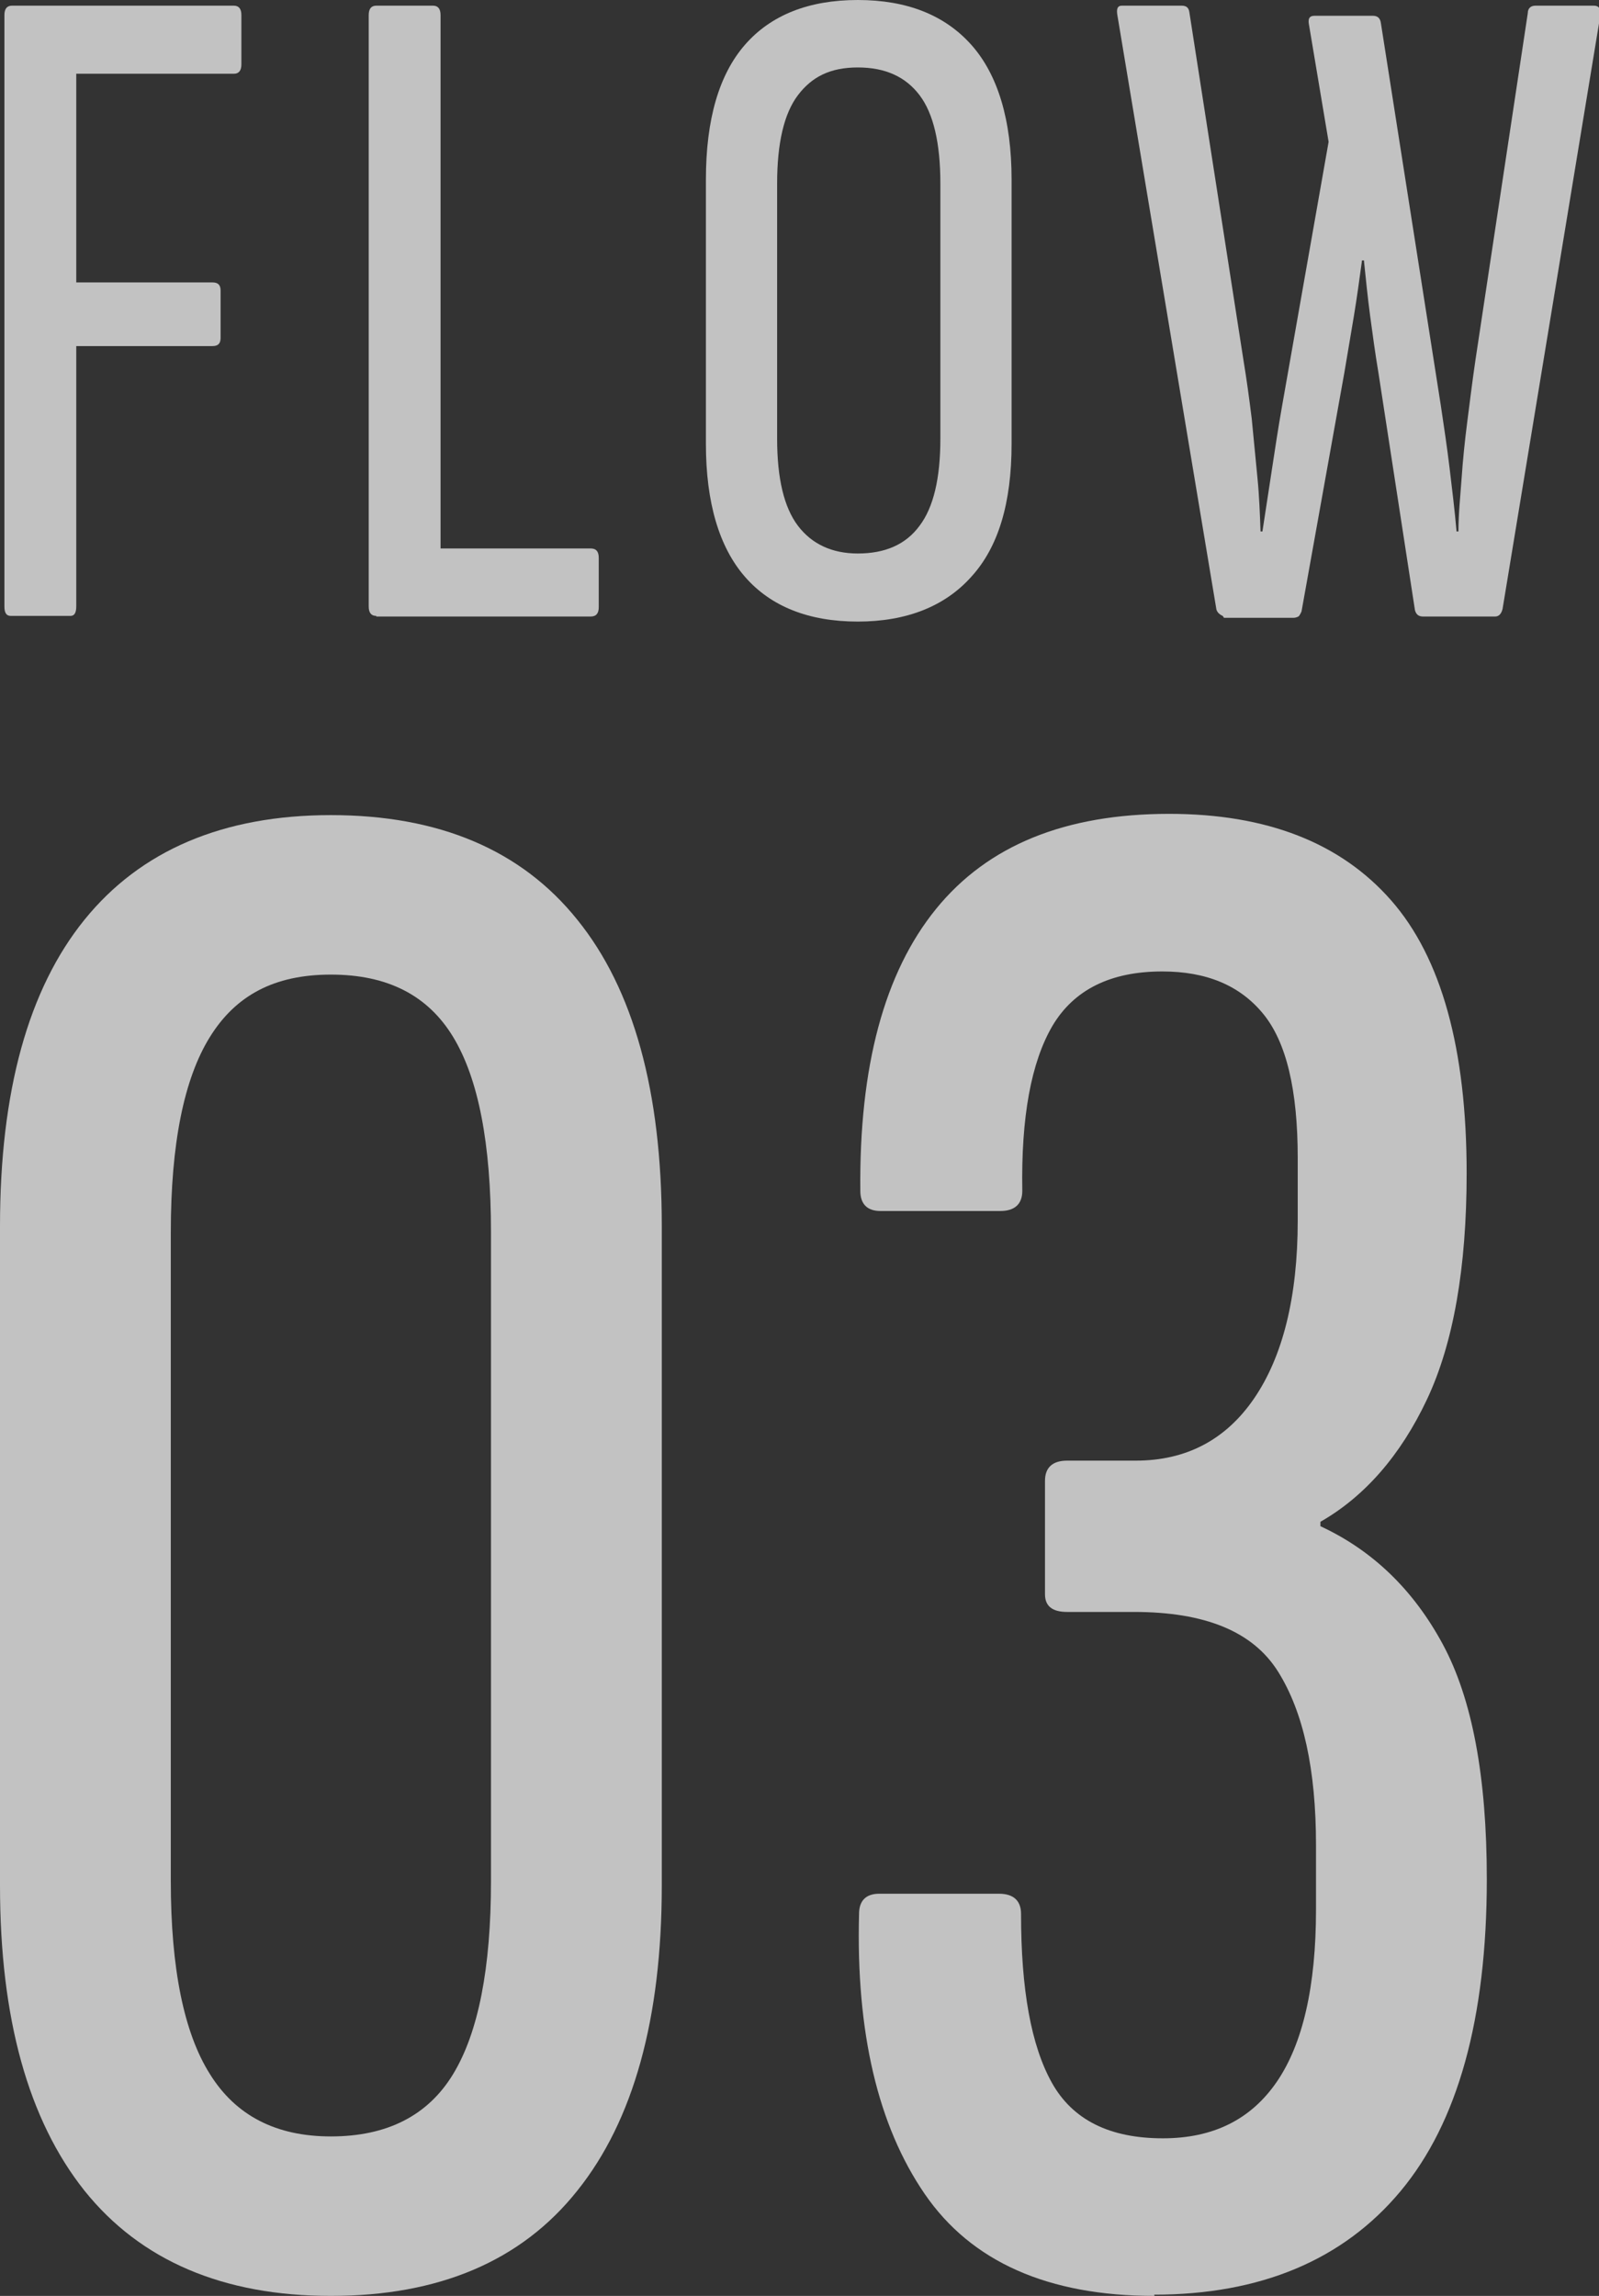
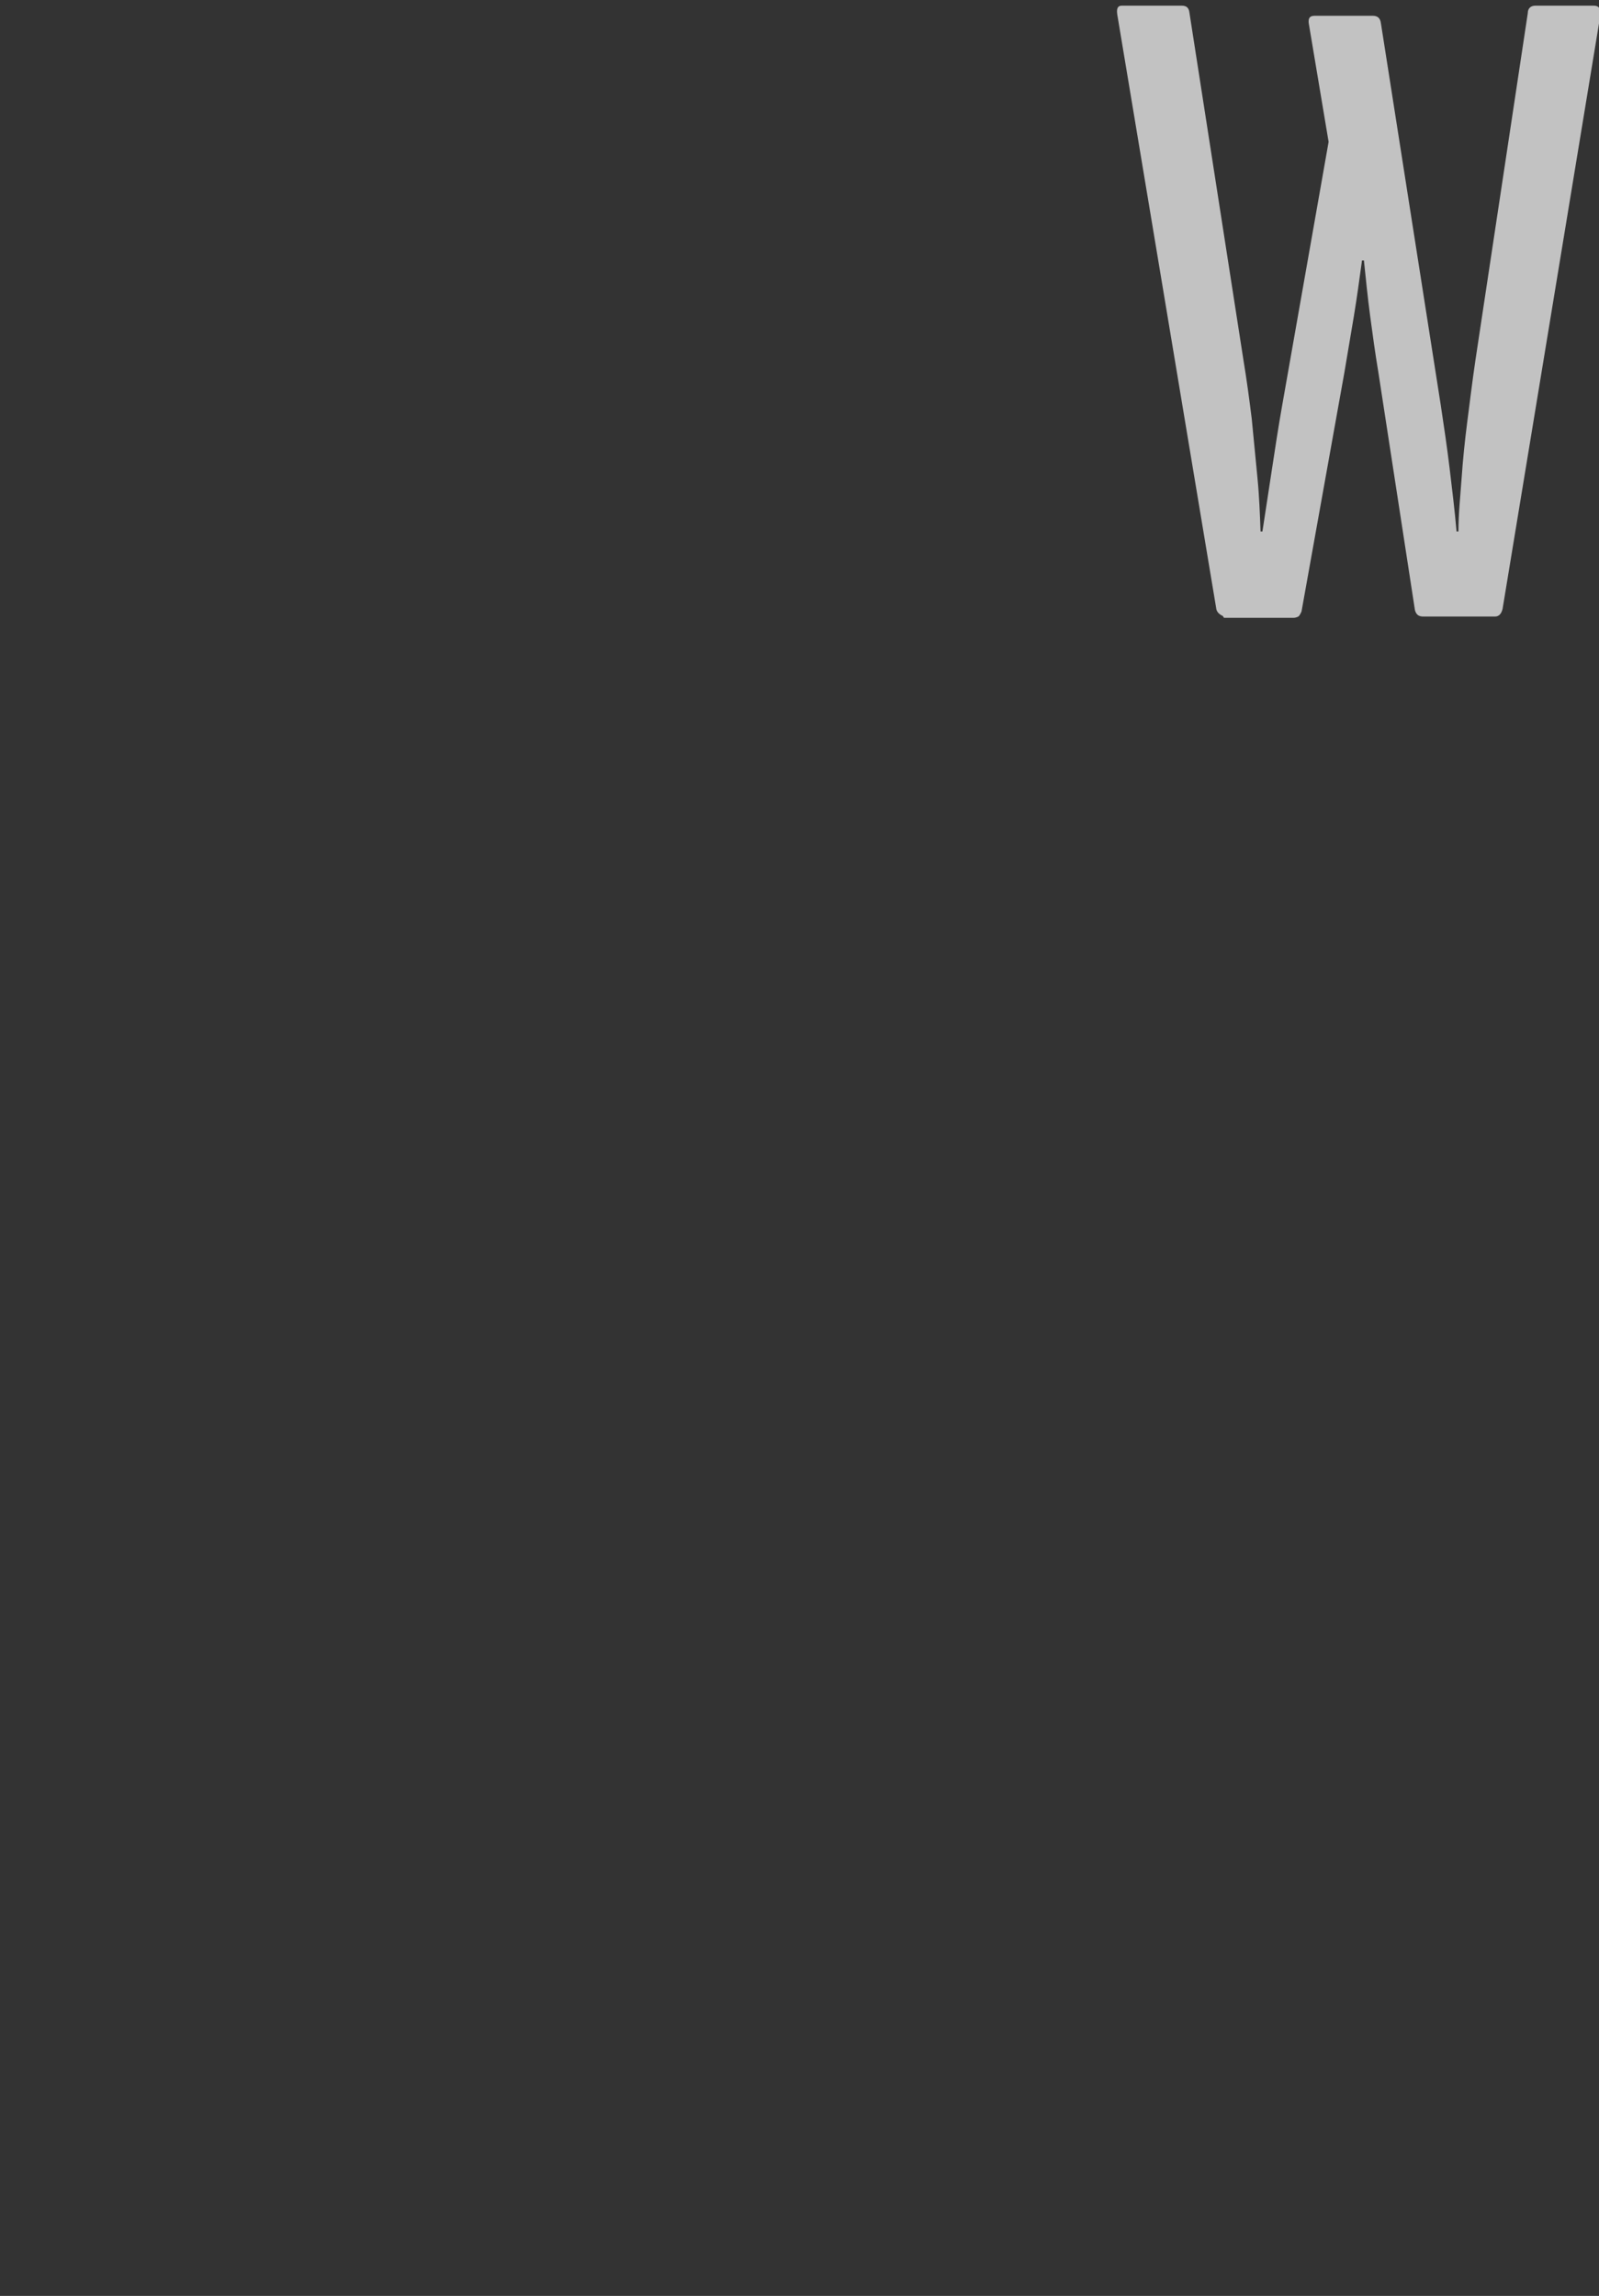
<svg xmlns="http://www.w3.org/2000/svg" id="uuid-18c2b391-287b-446b-92bb-67beac88455d" viewBox="0 0 25.37 36.42">
  <rect x="0" y="0" width="25.37" height="36.42" fill="#333333" stroke="none" />
  <g id="uuid-b2777a4b-b4d2-4b74-9e0b-3926e2e4d840">
    <g style="opacity:.7;">
-       <path d="M5.25,36.42c-1.71,0-3.02-.56-3.91-1.67-.89-1.12-1.34-2.73-1.34-4.84v-10.46c0-2.14.45-3.76,1.34-4.86.89-1.1,2.2-1.66,3.91-1.66s3.02.55,3.91,1.66c.89,1.1,1.34,2.72,1.34,4.86v10.46c0,2.11-.45,3.73-1.34,4.84-.89,1.12-2.2,1.67-3.91,1.67ZM5.25,33.89c.89,0,1.54-.33,1.94-.99.4-.66.6-1.68.6-3.06v-10.29c0-1.41-.2-2.44-.6-3.1-.4-.66-1.04-.99-1.94-.99s-1.51.33-1.92.99c-.41.66-.62,1.69-.62,3.1v10.29c0,1.39.21,2.41.62,3.06.41.66,1.05.99,1.92.99Z" style="fill:#fff; stroke-width:0px;" />
-       <path d="M18.32,36.42c-1.69,0-2.91-.54-3.65-1.62-.74-1.08-1.09-2.56-1.04-4.44,0-.21.11-.32.32-.32h1.9c.23,0,.35.11.35.32,0,1.2.16,2.09.49,2.68.33.59.92.88,1.76.88.8,0,1.4-.3,1.81-.9.41-.6.62-1.51.62-2.73v-1.02c0-1.2-.2-2.11-.6-2.75s-1.16-.95-2.29-.95h-1.06c-.23,0-.35-.09-.35-.28v-1.8c0-.21.12-.32.35-.32h1.09c.8,0,1.43-.33,1.88-.99s.69-1.6.69-2.82v-.99c0-1.08-.18-1.84-.55-2.29s-.9-.67-1.6-.67c-.82,0-1.4.29-1.74.86-.34.58-.5,1.45-.48,2.62,0,.21-.12.32-.35.32h-1.9c-.21,0-.32-.11-.32-.32-.02-1.97.38-3.46,1.2-4.47.82-1.01,2.05-1.51,3.7-1.51,1.55,0,2.72.46,3.52,1.37s1.2,2.36,1.2,4.33c0,1.5-.21,2.7-.63,3.59-.42.89-.99,1.54-1.69,1.94v.07c.82.38,1.47,1,1.94,1.87.47.87.7,2.11.7,3.73,0,2.21-.46,3.86-1.37,4.95s-2.22,1.64-3.91,1.64Z" style="fill:#fff; stroke-width:0px;" />
-       <path d="M.17,9.77c-.07,0-.1-.05-.1-.15V.24C.07.14.11.09.19.09h3.52c.08,0,.12.05.12.15v.78c0,.1-.04.15-.12.15H1.21v3.31h2.16c.09,0,.13.04.13.13v.75c0,.09-.04.13-.13.13H1.21v4.13c0,.1-.03.15-.09.15H.17Z" style="fill:#fff; stroke-width:0px;" />
-       <path d="M5.97,9.77c-.08,0-.12-.05-.12-.15V.24c0-.1.04-.15.12-.15h.9c.08,0,.12.05.12.15v8.46h2.38c.09,0,.13.05.13.15v.78c0,.1-.04.15-.13.15h-3.4Z" style="fill:#fff; stroke-width:0px;" />
-       <path d="M13.61,9.86c-.78,0-1.38-.24-1.79-.71s-.62-1.18-.62-2.11V2.85c0-.96.21-1.67.62-2.14.41-.47,1.01-.71,1.79-.71s1.38.24,1.8.71c.42.47.64,1.19.64,2.14v4.19c0,.94-.21,1.64-.64,2.11-.42.47-1.03.71-1.8.71ZM13.61,8.78c.43,0,.76-.14.98-.44.22-.29.33-.75.33-1.38V2.91c0-.64-.11-1.11-.33-1.4-.22-.29-.54-.44-.98-.44s-.73.15-.95.44c-.22.29-.33.76-.33,1.4v4.05c0,.63.11,1.09.33,1.38.22.29.54.44.95.44Z" style="fill:#fff; stroke-width:0px;" />
      <path d="M19.4,9.77s-.08-.03-.1-.1L17.73.25c-.02-.11,0-.16.07-.16h.95c.07,0,.11.03.12.1l.86,5.53c.05.3.09.6.13.92.03.32.06.63.09.93s.04.59.05.86h.03c.05-.33.1-.65.15-.98.05-.33.1-.66.16-1l.74-4.2-.31-1.85c-.02-.1,0-.15.09-.15h.92c.08,0,.12.04.13.12l.95,6.06c.05.33.1.67.14,1s.08.66.11,1h.03c0-.28.03-.56.05-.84.02-.29.05-.59.09-.9s.08-.64.13-.98l.83-5.5c0-.08.05-.12.12-.12h.93c.08,0,.11.05.1.16l-1.55,9.41c-.02.08-.06.12-.12.12h-1.14c-.07,0-.11-.03-.13-.1l-.58-3.77c-.05-.3-.09-.59-.13-.89-.04-.3-.07-.6-.1-.89h-.03c-.04.29-.08.59-.13.89l-.15.89-.68,3.79s-.03.07-.05.08c-.02.01-.05.02-.07.02h-1.11Z" style="fill:#fff; stroke-width:0px;" />
    </g>
  </g>
</svg>